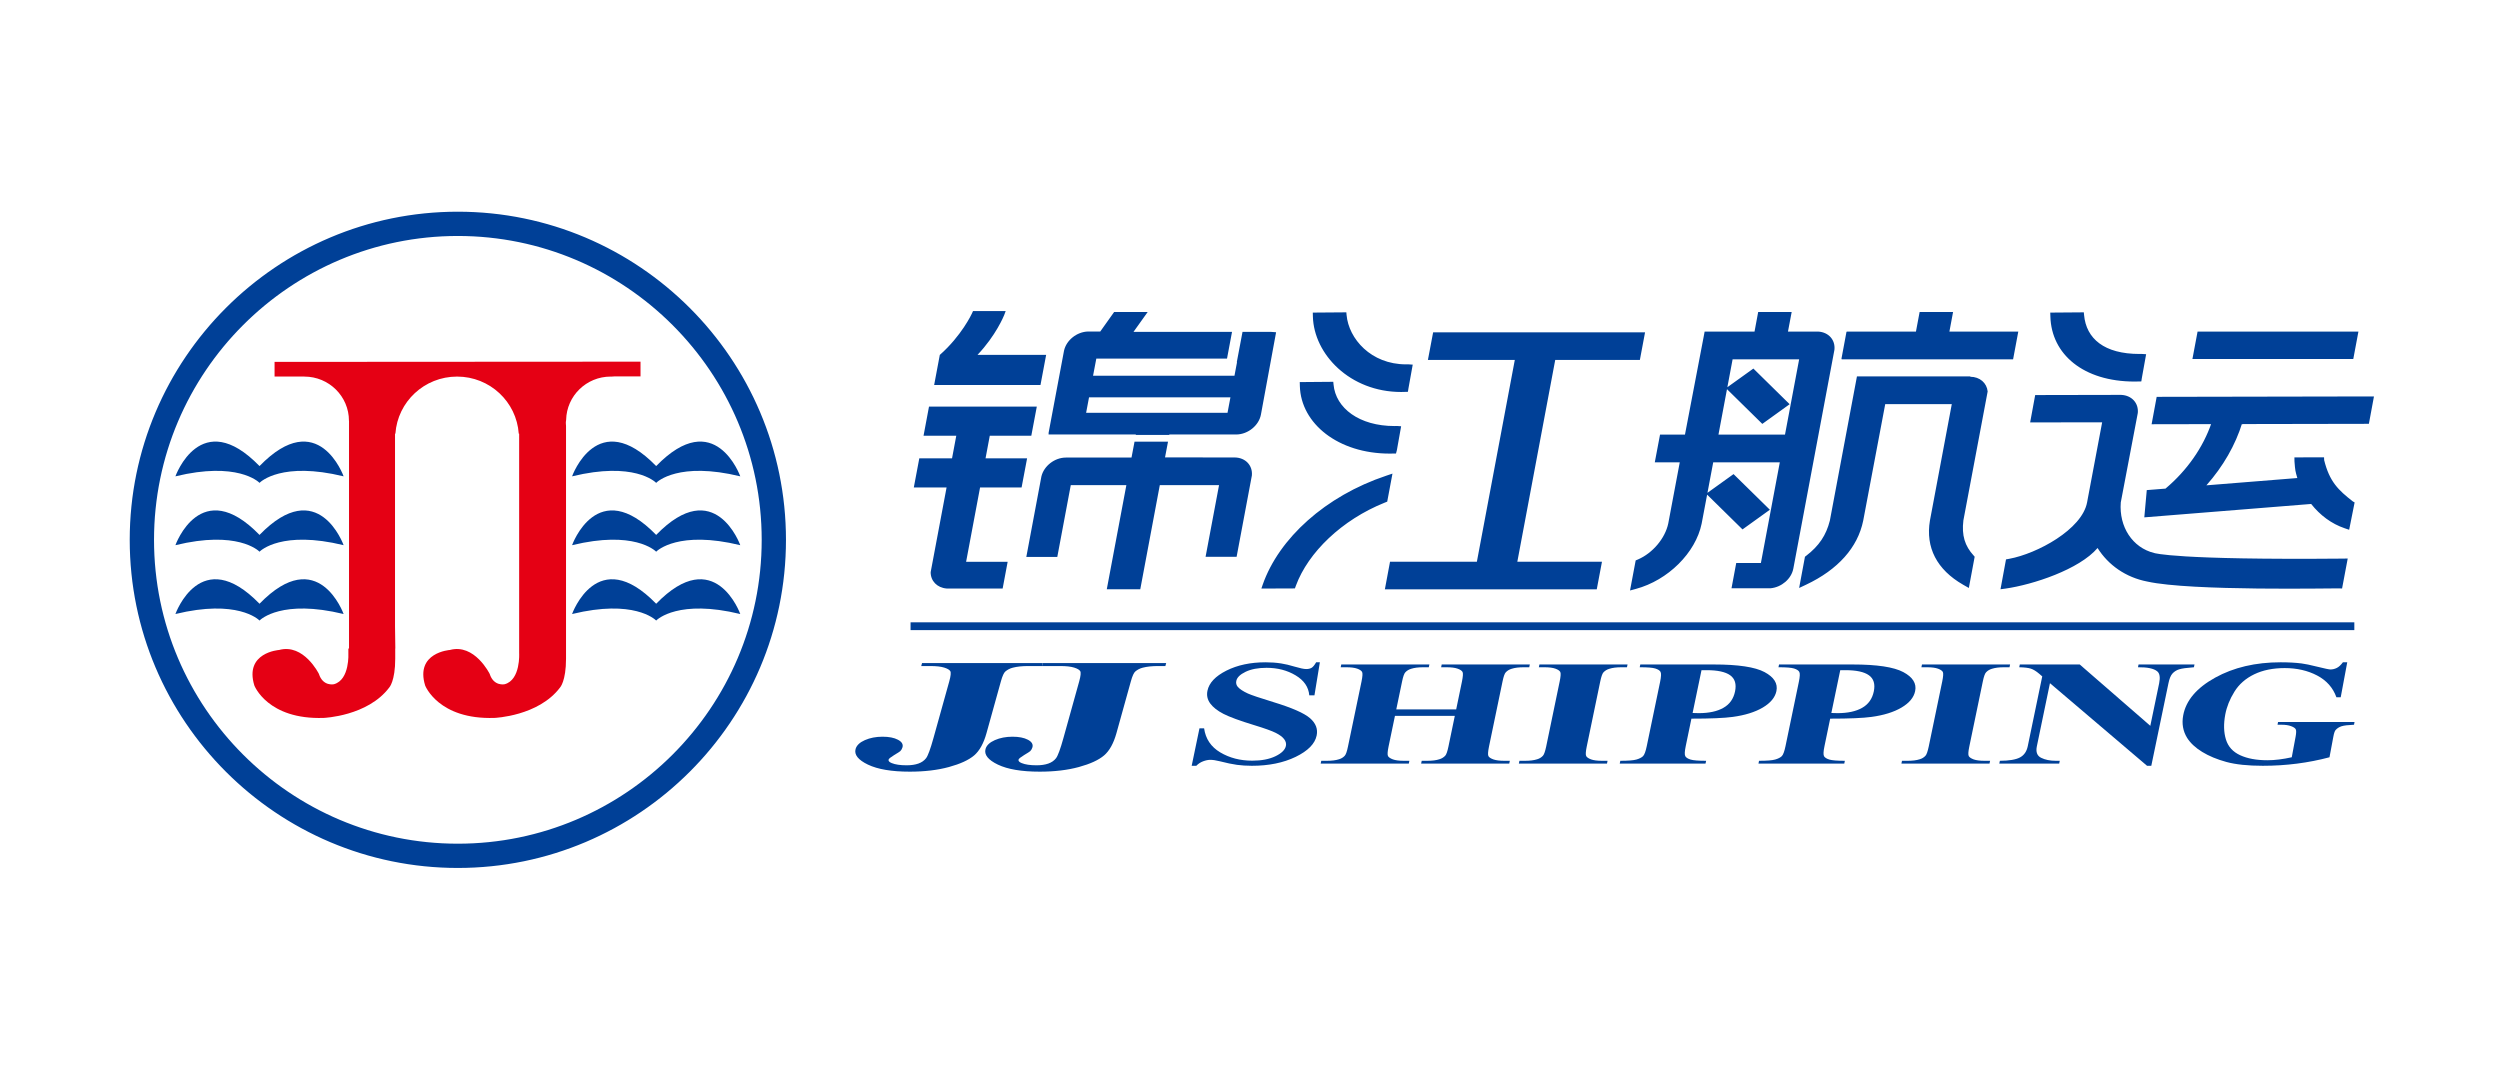
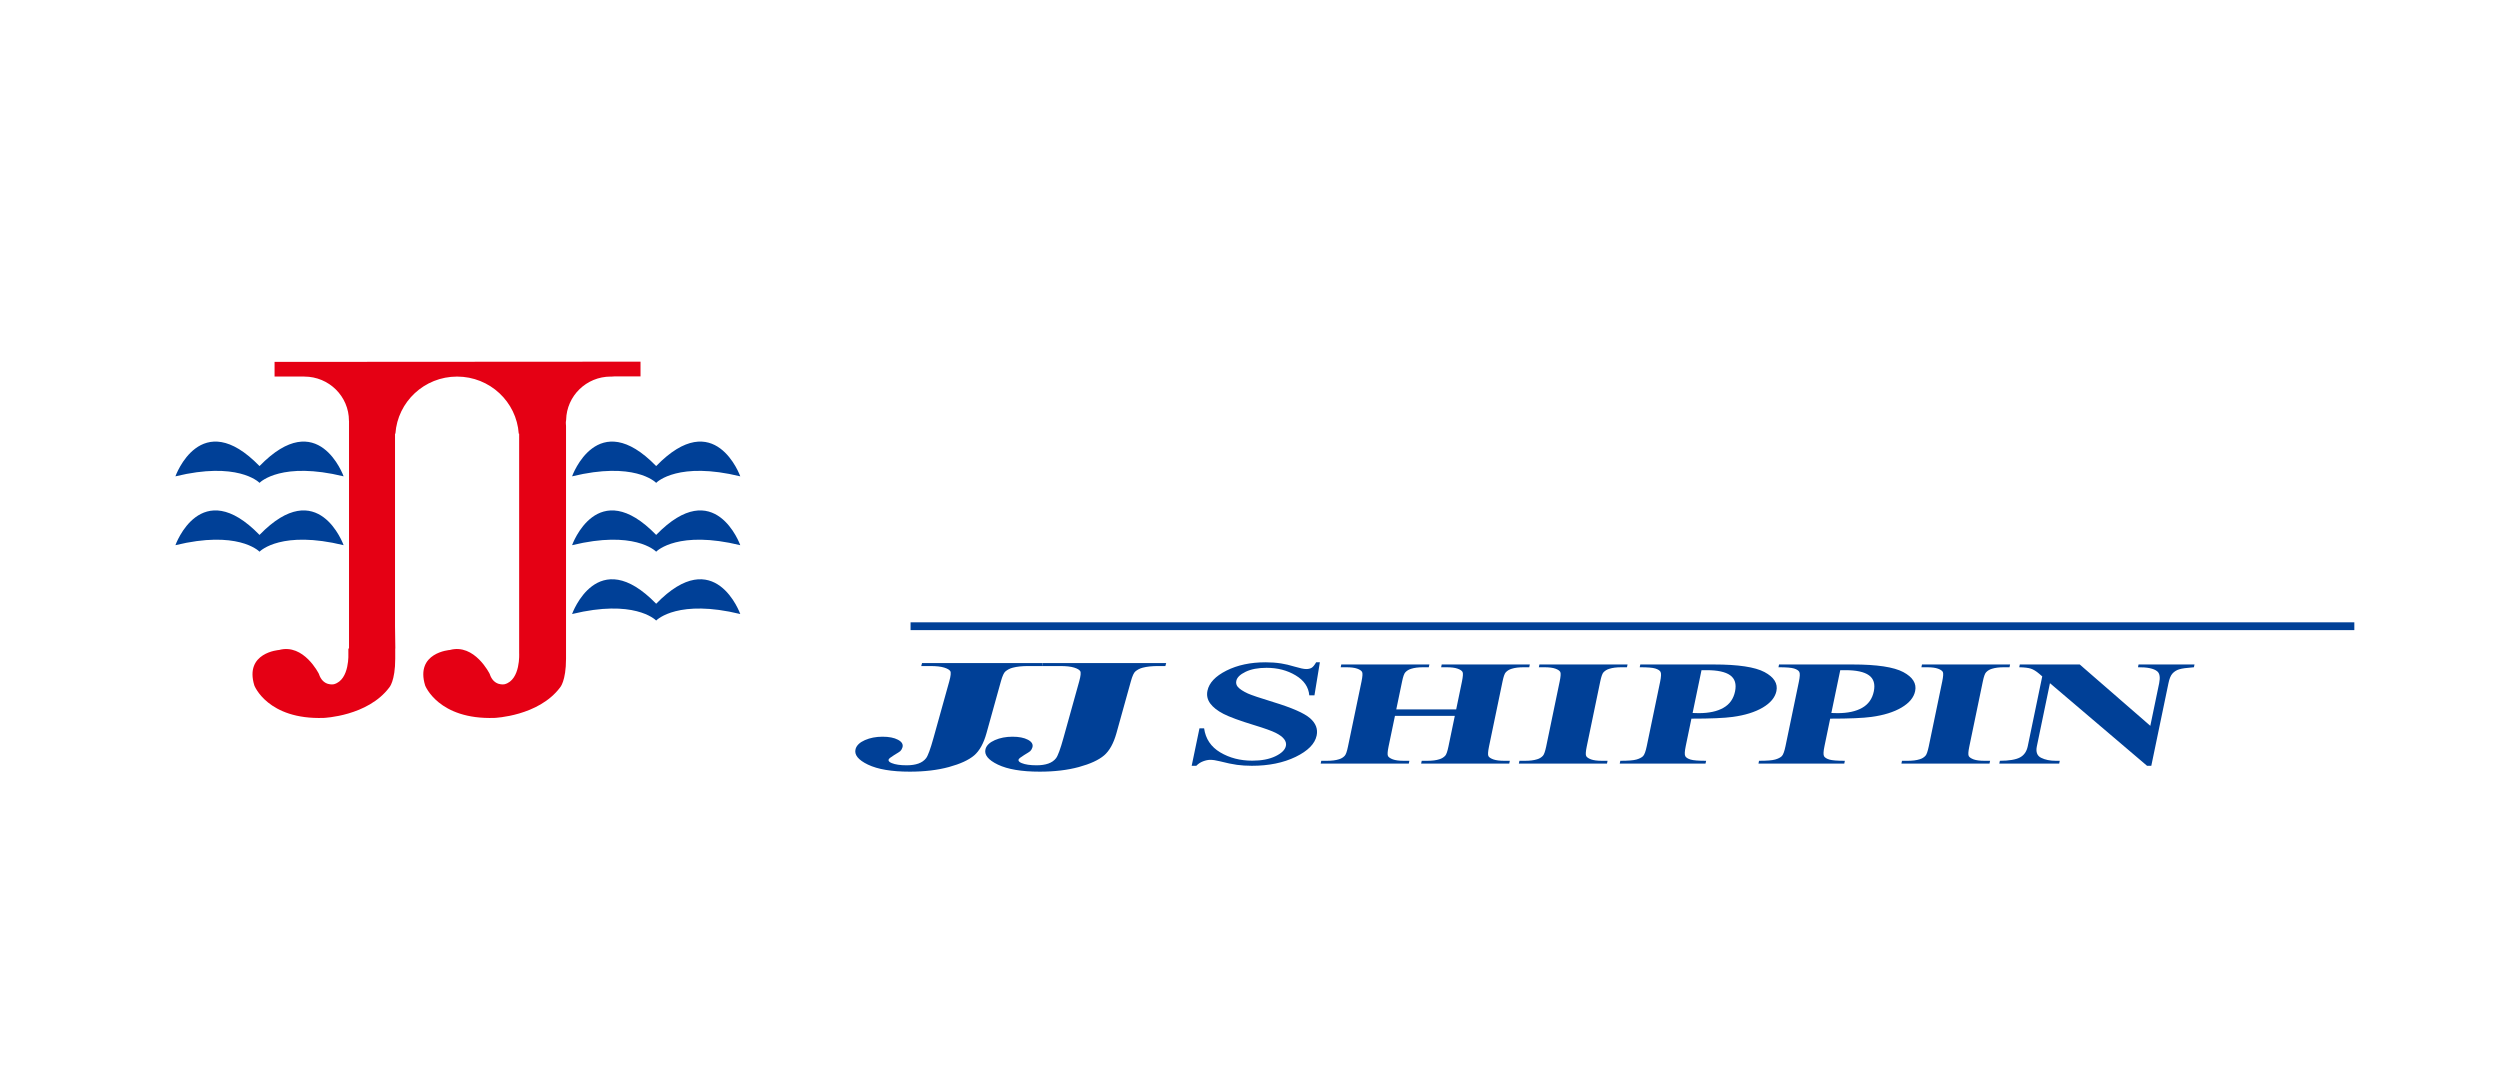
<svg xmlns="http://www.w3.org/2000/svg" version="1.1" id="レイヤー_1" x="0px" y="0px" width="652px" height="280px" viewBox="0 0 652 280" enable-background="new 0 0 652 280" xml:space="preserve">
  <g>
    <g>
-       <path fill="#004097" stroke="#004097" d="M119.394,55.711c-46.91,0-85.064,38.172-85.064,85.089    c0,46.903,38.155,85.063,85.064,85.063c46.928,0,85.087-38.159,85.087-85.063C204.481,93.883,166.322,55.711,119.394,55.711z     M119.394,220.536c-43.958,0-79.725-35.772-79.725-79.736c0-43.972,35.767-79.759,79.725-79.759    c43.984,0,79.756,35.788,79.756,79.759C199.15,184.764,163.378,220.536,119.394,220.536z" />
      <path fill="#E50014" d="M159.269,98.212c0.034,0,0.068,0.012,0.106,0.012c0.667-0.065,1.367-0.09,2.113-0.065h5.559v-3.837    l-95.44,0.059V98.2h7.753v0.016c0.003,0,0.013-0.003,0.019-0.003c6.425,0,11.628,5.161,11.628,11.52c0,0.018,0,0.035,0,0.049    l0.016,0.009v59.345h-0.169v1.183c0,0,0.422,6.976-3.766,8.128c0,0-2.859,0.641-3.92-2.699c0,0-3.935-7.986-10.385-6.234    c0,0-9.098,0.639-6.447,9.269c0,0,3.445,8.95,18.089,8.448c0,0,11.459-0.445,17.09-7.927c0,0,1.561-1.636,1.561-7.537v-2.63h0.026    c-0.014-1.549-0.041-3.464-0.08-5.85V113.1h0.099c0.577-8.315,7.547-14.887,16.086-14.887s15.509,6.572,16.083,14.887h0.105    v56.036v1.183c0,0,0.425,6.976-3.766,8.128c0,0-2.856,0.641-3.92-2.699c0,0-3.933-7.986-10.381-6.234c0,0-9.1,0.639-6.448,9.269    c0,0,3.445,8.95,18.089,8.448c0,0,11.458-0.445,17.091-7.927c0,0,1.561-1.636,1.561-7.537v-2.63v-57.87    c0.037-0.38-0.152-0.913,0.029-1.763C147.778,103.251,152.925,98.212,159.269,98.212z" />
      <path fill="#004097" d="M149.197,124.229c16.057-3.908,21.624,1.386,21.925,1.692v0.012c0,0,0.006-0.004,0.009-0.006    c0.001,0.002,0.006,0.006,0.006,0.006v-0.012c0.303-0.307,5.87-5.6,21.928-1.692c0,0-6.588-18.477-21.935-2.677    C155.781,105.753,149.197,124.229,149.197,124.229z" />
      <path fill="#004097" d="M171.131,139.506c-15.35-15.798-21.935,2.679-21.935,2.679c16.057-3.911,21.624,1.386,21.925,1.688v0.016    c0,0,0.006-0.004,0.009-0.007c0.001,0.003,0.006,0.007,0.006,0.007v-0.016c0.303-0.302,5.87-5.599,21.928-1.688    C193.066,142.185,186.478,123.708,171.131,139.506z" />
      <path fill="#004097" d="M171.131,157.458c-15.35-15.796-21.935,2.68-21.935,2.68c16.057-3.91,21.624,1.387,21.925,1.69v0.016    c0,0,0.006-0.01,0.009-0.01l0.006,0.01v-0.016c0.303-0.304,5.87-5.601,21.928-1.69    C193.066,160.138,186.478,141.662,171.131,157.458z" />
      <path fill="#004097" d="M67.675,125.922v0.012c0,0,0.006-0.004,0.006-0.006c0.006,0.002,0.011,0.006,0.011,0.006v-0.012    c0.301-0.307,5.87-5.6,21.923-1.692c0,0-6.583-18.477-21.935-2.677c-15.347-15.8-21.934,2.677-21.934,2.677    C61.806,120.322,67.374,125.615,67.675,125.922z" />
      <path fill="#004097" d="M67.675,143.872v0.016c0,0,0.006-0.004,0.006-0.007c0.006,0.003,0.011,0.007,0.011,0.007v-0.016    c0.301-0.302,5.87-5.599,21.923-1.688c0,0-6.583-18.477-21.935-2.679c-15.347-15.798-21.934,2.679-21.934,2.679    C61.806,138.273,67.374,143.57,67.675,143.872z" />
-       <path fill="#004097" d="M67.675,161.844l0.006-0.01c0.006,0,0.011,0.01,0.011,0.01v-0.016c0.301-0.304,5.87-5.601,21.923-1.69    c0,0-6.583-18.476-21.935-2.68c-15.347-15.796-21.934,2.68-21.934,2.68c16.059-3.91,21.626,1.387,21.928,1.69V161.844z" />
    </g>
    <g>
      <rect x="237.475" y="162.3" fill="#004097" width="376.535" height="2.033" />
    </g>
-     <path fill="#004097" d="M240.859,113.639c0,0,6.889,0,8.538,0l-1.104,5.886c-1.652,0-8.538,0-8.538,0l-1.431,7.598   c0,0,6.889,0,8.545,0c-0.231,1.239-2.808,14.953-4.15,22.083c-0.025,2.3,1.672,4.072,4.141,4.275l14.631,0.001l1.303-6.958   c0,0-9.077,0-10.834,0l3.644-19.401c1.749,0,10.828,0,10.828,0l1.436-7.598c0,0-9.089,0-10.836,0l1.102-5.886   c1.755,0,10.83,0,10.83,0l1.435-7.604h-28.114L240.859,113.639z M296.231,113.315l-0.025,0.112h8.731l0.027-0.112   c1.317,0,11.198,0,17.533,0c2.994-0.06,5.826-2.352,6.354-5.194l0,0l3.956-21.47l-1.288-0.095c0,0-3.068,0-7.472,0l-1.494,7.909   h0.061l-0.663,3.525h-36.88l0.849-4.469h34.086l1.306-6.965h-25.698l3.708-5.194h-8.75l-3.625,5.097h-3.18   c-2.939,0.075-5.692,2.281-6.276,5.025l-4.045,21.55h0.056l-0.045,0.281C273.457,113.315,294.263,113.315,296.231,113.315z    M284.019,103.625h36.879l-0.761,4.029h-36.876L284.019,103.625z M615.075,86.487h-41.95l-1.341,7.134h41.952L615.075,86.487z    M576.776,110.256c-2.186,6.4-6.35,12.4-12.017,17.175c-0.689,0.053-4.88,0.387-4.88,0.387l-0.643,7.109   c0,0,42.7-3.44,43.515-3.494c2.331,2.953,5.317,5.177,8.722,6.33l1.189,0.403l1.423-7.133l-0.453-0.253   c-3.803-2.963-6.104-5.164-7.493-10.791l-0.025-0.72l-7.729,0.017l0.017,1.074c0.195,2.486,0.211,2.436,0.742,4.311   c-2.289,0.188-20.565,1.646-23.714,1.903c4.38-4.947,7.564-10.491,9.362-16.319H576.776z M322.05,119.308h-2.766   c-5.744-0.03-14.178-0.021-15.444-0.025l0.778-4.095h-8.734l-0.786,4.146c-1.461,0-11.92,0-17.109,0l0,0   c-2.944,0-5.736,2.191-6.392,4.92l-3.936,20.999h8.08l3.516-18.722h14.497c-0.322,1.683-5.106,27.157-5.106,27.157h8.734   c0,0,4.788-25.475,5.094-27.157h15.45l-3.511,18.681h8.094l3.98-21.215C326.728,121.4,324.841,119.362,322.05,119.308z    M577.011,110.611c0,0.011,0,0.011,0,0.02h7.927c0-0.009,0.016-0.028,0.016-0.037c1.65,0,32.851-0.061,32.851-0.061l1.324-7.142   h-0.97l-55.698,0.106l-1.322,7.144C561.138,110.641,575.156,110.622,577.011,110.611z M272.834,92.55c0,0-10.228,0-17.9,0   c4.833-5.103,6.858-10.147,6.956-10.375l0.391-1.052h-8.516l-0.322,0.703c-0.028,0.061-2.672,5.738-8.328,10.724h-0.013   l-1.475,7.853h27.731L272.834,92.55z M512.049,135.734l6.333-33.646c-0.226-2.202-2.031-3.83-4.569-3.83l0.117-0.095h-29.639   l-7.063,37.607c-0.968,3.824-2.808,6.581-6.156,9.163l-0.338,0.262l-1.521,8.15l1.813-0.856c8.321-3.928,13.47-9.703,14.896-16.693   c0,0,5.427-28.689,5.744-30.394h17.36c-0.324,1.705-5.701,30.369-5.701,30.369c-1.172,7.016,1.8,12.791,8.646,16.719l1.502,0.856   l1.521-8.15l-0.227-0.262C512.394,142.353,511.585,139.59,512.049,135.734z M509.361,81.37h-8.724c0,0-0.737,3.881-0.958,5.108   c-1.922,0-17.985,0-17.985,0l0,0h-0.072l-0.011,0.07h-0.05l-1.314,7.03h0.05l-0.019,0.095h0.072l-0.016,0.043h44.68l1.357-7.239   c0,0-16.049,0-17.966,0C508.633,85.251,509.361,81.37,509.361,81.37z M556.695,99.509l1.761-0.035l0.135-0.879l1.12-6.217   l-1.067-0.067l-0.672,0.002c-9.188,0-13.889-3.984-14.448-10.161l-0.061-0.695l-0.885,0.008l-7.873,0.061l0.036,1.047   C535.016,92.384,543.325,99.509,556.695,99.509z M611.174,145.683c-43.914,0.398-49.283-1.436-49.38-1.464   c-5.62-1.38-9.188-6.8-8.695-13.182l4.44-23.337c0.245-2.569-1.573-4.575-4.29-4.712h-2.588l-19.885,0.041l-1.313,7.134   c0,0,16.933-0.026,18.779-0.026c-0.317,1.655-3.69,19.597-3.69,19.597l-0.239,1.292c-1.321,7.051-13.039,13.372-20.273,14.703   l-0.872,0.16l-1.436,7.787l1.308-0.172c7.13-1.019,19.226-4.979,24.007-10.584c2.798,4.465,7.389,7.673,12.965,8.748   c11.302,2.539,48.95,1.725,50.055,1.778l0.747,0.037l1.474-7.825L611.174,145.683z M474.206,86.478c-3.214,0-6.922,0-7.902,0   c0.23-1.227,0.965-5.108,0.965-5.108h-8.735c0,0-0.729,3.881-0.952,5.108c-1.826,0-13.016,0-13.016,0l-0.24,1.293   c0,0-4.558,23.888-4.885,25.57c-1.509,0-6.504,0-6.504,0l-1.367,7.233c0,0,5.001,0,6.511,0c-0.305,1.628-3.005,15.978-3.005,15.978   c-0.822,3.861-4.063,7.706-7.889,9.351l-0.602,0.261l-1.473,7.837l1.513-0.407c8.385-2.257,15.604-9.422,17.164-17.023   c0,0,0.726-3.825,1.429-7.57c0.193,0.19,9.227,9.072,9.227,9.072l7.134-5.128l-9.469-9.297c0,0-6.54,4.691-6.803,4.885   c0.753-3.964,1.359-7.143,1.5-7.957h17.368l-4.931,26.249h-6.432l-1.232,6.594h10.22c2.825-0.271,5.393-2.439,5.898-5.117v0.013   l10.723-57.091C478.69,88.662,476.906,86.637,474.206,86.478z M465.528,113.342h-17.352l2.222-11.845   c0.19,0.185,9.214,9.055,9.214,9.055l7.127-5.133l-9.458-9.297c0,0-6.532,4.694-6.784,4.869l1.365-7.273h17.355L465.528,113.342z    M329.319,152.466l-0.354,1.029l8.744-0.034l0.281-0.769c3.183-8.594,11.925-17.106,23.157-21.611l0.638-0.253l1.37-7.313   l-1.618,0.545C345.672,129.362,333.546,140.403,329.319,152.466z M362.408,118.298l1.667-0.023l0.234-0.884l1.106-6.221   l-1.106-0.076l-0.622,0.019c-9.19,0-15.347-4.667-15.899-10.834l-0.069-0.7l-0.865,0.004l-7.878,0.066l0.027,1.042   C339.272,110.503,349.042,118.298,362.408,118.298z M368.438,95.097l-1.065-0.073l-0.669,0.001   c-9.181,0-14.961-6.697-15.519-12.874l-0.06-0.695l-0.875,0.008l-7.875,0.061l0.028,1.047c0.266,9.813,9.656,19.658,23.025,19.658   l1.754-0.045l0.14-0.879L368.438,95.097z M372.4,93.865c0,0,20.688,0,22.662,0l-9.894,52.635c-1.972,0-22.65,0-22.65,0l-1.345,7.2   h55.261l1.359-7.2c0,0-20.104,0-22.075,0l9.886-52.635h0.015c8.234,0,22.06,0,22.06,0l1.352-7.193H373.76L372.4,93.865z" />
    <g>
      <g>
        <path fill="#004097" d="M240.259,173.703l0.209-0.775h31.486l-0.211,0.775h-3.519c-1.655,0-3.019,0.146-4.087,0.43     c-0.749,0.188-1.383,0.521-1.927,0.979c-0.395,0.328-0.786,1.185-1.172,2.572l-3.767,13.545     c-0.737,2.654-1.813,4.583-3.217,5.787c-1.414,1.205-3.598,2.207-6.563,3.02c-2.962,0.808-6.37,1.214-10.22,1.214     c-4.712,0-8.345-0.611-10.911-1.838c-2.555-1.231-3.634-2.586-3.222-4.071c0.271-0.95,1.077-1.724,2.427-2.319     c1.359-0.594,2.887-0.889,4.606-0.889c1.681,0,3.028,0.264,4.022,0.795c1,0.533,1.396,1.187,1.178,1.964     c-0.108,0.377-0.292,0.713-0.569,1c-0.15,0.145-0.68,0.479-1.592,1.023c-0.908,0.559-1.398,0.947-1.461,1.182     c-0.1,0.352,0.172,0.661,0.811,0.919c0.938,0.386,2.237,0.573,3.905,0.573c1.183,0,2.195-0.15,3.047-0.448     c0.844-0.297,1.514-0.766,2.008-1.398c0.486-0.632,1.136-2.388,1.936-5.276l4.119-14.781c0.394-1.416,0.478-2.302,0.262-2.652     c-0.222-0.357-0.75-0.667-1.6-0.93c-0.854-0.267-2.06-0.399-3.63-0.399H240.259z" />
        <path fill="#004097" d="M271.744,173.703l0.211-0.775h32.183l-0.207,0.775h-1.823c-1.65,0-3.013,0.146-4.086,0.43     c-0.741,0.188-1.381,0.521-1.922,0.979c-0.397,0.328-0.784,1.185-1.169,2.572l-3.769,13.545     c-0.744,2.654-1.815,4.583-3.222,5.787c-1.411,1.205-3.592,2.207-6.557,3.02c-2.962,0.808-6.376,1.214-10.228,1.214     c-4.705,0-8.34-0.611-10.906-1.838c-2.559-1.231-3.631-2.586-3.222-4.071c0.266-0.95,1.077-1.724,2.43-2.319     c1.354-0.594,2.886-0.889,4.602-0.889c1.684,0,3.022,0.264,4.028,0.795c0.994,0.533,1.389,1.187,1.172,1.964     c-0.103,0.377-0.297,0.713-0.568,1c-0.148,0.145-0.678,0.479-1.589,1.023c-0.909,0.559-1.398,0.947-1.464,1.182     c-0.097,0.352,0.172,0.661,0.815,0.919c0.928,0.386,2.233,0.573,3.905,0.573c1.177,0,2.189-0.15,3.041-0.448     c0.849-0.297,1.519-0.766,2.014-1.398c0.484-0.632,1.136-2.388,1.935-5.276l4.115-14.781c0.391-1.416,0.477-2.302,0.26-2.652     c-0.219-0.357-0.749-0.667-1.597-0.93c-0.85-0.267-2.058-0.399-3.626-0.399H271.744z" />
      </g>
      <path fill="#004097" d="M344.222,172.725l-1.412,8.609h-1.352c-0.183-2.156-1.364-3.884-3.553-5.198    c-2.192-1.313-4.718-1.971-7.582-1.971c-2.214,0-4.036,0.346-5.467,1.036c-1.436,0.692-2.247,1.479-2.431,2.386    c-0.119,0.572,0.008,1.077,0.37,1.522c0.505,0.594,1.392,1.177,2.664,1.763c0.931,0.418,3.131,1.159,6.606,2.225    c4.863,1.486,8.06,2.881,9.59,4.206c1.504,1.314,2.082,2.82,1.728,4.522c-0.448,2.157-2.271,4.006-5.467,5.559    c-3.2,1.552-7.01,2.332-11.433,2.332c-1.386,0-2.683-0.085-3.883-0.247c-1.206-0.163-2.69-0.476-4.461-0.929    c-0.989-0.25-1.823-0.378-2.495-0.378c-0.566,0-1.188,0.128-1.869,0.383c-0.686,0.258-1.275,0.65-1.776,1.171h-1.208l2.031-9.77    h1.209c0.383,2.738,1.788,4.836,4.212,6.275c2.424,1.439,5.202,2.161,8.347,2.161c2.433,0,4.447-0.39,6.05-1.161    c1.602-0.773,2.511-1.672,2.726-2.695c0.123-0.614-0.03-1.2-0.466-1.769c-0.438-0.573-1.163-1.111-2.189-1.628    c-1.026-0.513-2.881-1.184-5.581-2.005c-3.778-1.151-6.455-2.135-8.042-2.947c-1.578-0.81-2.729-1.724-3.467-2.724    c-0.727-1.001-0.967-2.103-0.717-3.311c0.425-2.057,2.077-3.803,4.958-5.255c2.877-1.442,6.271-2.164,10.196-2.164    c1.428,0,2.797,0.101,4.094,0.304c0.987,0.152,2.175,0.434,3.545,0.845c1.38,0.411,2.358,0.612,2.942,0.612    c0.564,0,1.028-0.098,1.396-0.305c0.367-0.201,0.771-0.684,1.214-1.456H344.222z" />
      <path fill="#004097" d="M363.804,186.701l-1.669,8.007c-0.271,1.321-0.323,2.145-0.144,2.475c0.183,0.328,0.609,0.614,1.281,0.867    c0.665,0.24,1.613,0.367,2.844,0.367h1.449l-0.146,0.724h-22.984l0.15-0.724h1.465c1.272,0,2.332-0.131,3.163-0.4    c0.597-0.176,1.099-0.48,1.489-0.909c0.298-0.311,0.586-1.107,0.848-2.399l3.536-16.977c0.271-1.322,0.32-2.145,0.151-2.473    c-0.168-0.332-0.592-0.621-1.259-0.867c-0.68-0.246-1.632-0.371-2.869-0.371h-1.456l0.15-0.724h22.98l-0.152,0.724h-1.453    c-1.272,0-2.319,0.133-3.15,0.399c-0.597,0.177-1.104,0.479-1.51,0.914c-0.306,0.3-0.587,1.101-0.855,2.397l-1.515,7.279h15.625    l1.508-7.279c0.269-1.322,0.322-2.145,0.155-2.473c-0.171-0.332-0.598-0.621-1.283-0.867c-0.689-0.246-1.641-0.371-2.878-0.371    h-1.425l0.145-0.724h22.98l-0.146,0.724h-1.43c-1.299,0-2.349,0.133-3.166,0.399c-0.603,0.177-1.109,0.479-1.521,0.914    c-0.299,0.3-0.583,1.101-0.852,2.397l-3.53,16.977c-0.269,1.321-0.321,2.145-0.152,2.475c0.168,0.328,0.594,0.614,1.284,0.867    c0.678,0.24,1.641,0.367,2.872,0.367h1.433l-0.153,0.724h-22.982l0.152-0.724h1.429c1.295,0,2.35-0.131,3.169-0.4    c0.597-0.176,1.105-0.48,1.516-0.909c0.303-0.311,0.587-1.107,0.854-2.399l1.662-8.007H363.804z" />
      <path fill="#004097" d="M419.25,198.417l-0.146,0.724h-22.986l0.151-0.724h1.463c1.276,0,2.331-0.131,3.162-0.4    c0.604-0.176,1.098-0.48,1.492-0.909c0.299-0.311,0.58-1.107,0.855-2.399l3.521-16.977c0.278-1.322,0.328-2.145,0.162-2.473    c-0.172-0.332-0.595-0.621-1.262-0.867c-0.679-0.246-1.632-0.371-2.869-0.371h-1.459l0.149-0.724h22.981l-0.153,0.724h-1.448    c-1.273,0-2.32,0.133-3.148,0.399c-0.602,0.177-1.106,0.479-1.521,0.914c-0.295,0.3-0.579,1.101-0.852,2.397l-3.524,16.977    c-0.271,1.321-0.32,2.145-0.135,2.475c0.174,0.328,0.597,0.614,1.266,0.867c0.669,0.24,1.619,0.367,2.85,0.367H419.25z" />
-       <path fill="#004097" d="M441.122,187.425l-1.484,7.174c-0.291,1.392-0.325,2.267-0.104,2.629c0.209,0.361,0.673,0.65,1.375,0.867    c0.703,0.215,2.052,0.322,4.047,0.322l-0.153,0.724h-22.378l0.154-0.724c2.031,0,3.44-0.112,4.211-0.334    c0.768-0.221,1.333-0.512,1.7-0.861c0.367-0.359,0.695-1.231,0.982-2.623l3.481-16.758c0.291-1.396,0.323-2.27,0.104-2.632    c-0.213-0.365-0.664-0.646-1.361-0.865c-0.69-0.219-2.042-0.323-4.058-0.323l0.15-0.724h19.203c6.321,0,10.723,0.665,13.196,1.982    c2.474,1.322,3.511,2.971,3.104,4.952c-0.351,1.675-1.539,3.105-3.562,4.3c-2.026,1.195-4.639,2.006-7.854,2.442    C449.716,187.271,446.127,187.425,441.122,187.425 M443.753,174.781l-2.321,11.167c0.709,0.026,1.255,0.042,1.622,0.042    c2.645,0,4.784-0.462,6.406-1.388c1.628-0.915,2.639-2.345,3.04-4.276c0.398-1.923-0.026-3.323-1.271-4.219    c-1.25-0.889-3.299-1.326-6.135-1.326H443.753z" />
+       <path fill="#004097" d="M441.122,187.425l-1.484,7.174c-0.291,1.392-0.325,2.267-0.104,2.629c0.209,0.361,0.673,0.65,1.375,0.867    c0.703,0.215,2.052,0.322,4.047,0.322l-0.153,0.724h-22.378l0.154-0.724c2.031,0,3.44-0.112,4.211-0.334    c0.768-0.221,1.333-0.512,1.7-0.861c0.367-0.359,0.695-1.231,0.982-2.623l3.481-16.758c0.291-1.396,0.323-2.27,0.104-2.632    c-0.213-0.365-0.664-0.646-1.361-0.865c-0.69-0.219-2.042-0.323-4.058-0.323l0.15-0.724h19.203c6.321,0,10.723,0.665,13.196,1.982    c2.474,1.322,3.511,2.971,3.104,4.952c-0.351,1.675-1.539,3.105-3.562,4.3c-2.026,1.195-4.639,2.006-7.854,2.442    C449.716,187.271,446.127,187.425,441.122,187.425 M443.753,174.781l-2.321,11.167c0.709,0.026,1.255,0.042,1.622,0.042    c2.645,0,4.784-0.462,6.406-1.388c1.628-0.915,2.639-2.345,3.04-4.276c0.398-1.923-0.026-3.323-1.271-4.219    c-1.25-0.889-3.299-1.326-6.135-1.326H443.753" />
      <path fill="#004097" d="M477.31,187.425l-1.484,7.174c-0.294,1.392-0.326,2.267-0.112,2.629c0.216,0.361,0.678,0.65,1.383,0.867    c0.7,0.215,2.045,0.322,4.039,0.322l-0.148,0.724h-22.38l0.15-0.724c2.04,0,3.443-0.112,4.215-0.334    c0.77-0.221,1.335-0.512,1.703-0.861c0.369-0.359,0.694-1.231,0.983-2.623l3.479-16.758c0.294-1.396,0.331-2.27,0.104-2.632    c-0.214-0.365-0.667-0.646-1.36-0.865c-0.691-0.219-2.043-0.323-4.057-0.323l0.15-0.724h19.199c6.325,0,10.727,0.665,13.2,1.982    c2.479,1.322,3.507,2.971,3.097,4.952c-0.344,1.675-1.532,3.105-3.555,4.3c-2.023,1.195-4.642,2.006-7.853,2.442    C485.905,187.271,482.319,187.425,477.31,187.425 M479.938,174.781l-2.323,11.167c0.717,0.026,1.255,0.042,1.627,0.042    c2.649,0,4.787-0.462,6.407-1.388c1.622-0.915,2.635-2.345,3.039-4.276c0.398-1.923-0.026-3.323-1.278-4.219    c-1.243-0.889-3.292-1.326-6.136-1.326H479.938z" />
      <path fill="#004097" d="M519.016,198.417l-0.149,0.724h-22.976l0.147-0.724h1.459c1.275,0,2.338-0.131,3.167-0.4    c0.601-0.176,1.099-0.48,1.492-0.909c0.299-0.311,0.578-1.107,0.854-2.399l3.523-16.977c0.273-1.322,0.321-2.145,0.161-2.473    c-0.176-0.332-0.594-0.621-1.266-0.867c-0.677-0.246-1.632-0.371-2.863-0.371h-1.461l0.146-0.724h22.983l-0.15,0.724h-1.451    c-1.272,0-2.32,0.133-3.148,0.399c-0.602,0.177-1.104,0.479-1.512,0.914c-0.305,0.3-0.587,1.101-0.855,2.397l-3.525,16.977    c-0.275,1.321-0.325,2.145-0.141,2.475c0.178,0.328,0.6,0.614,1.271,0.867c0.669,0.24,1.613,0.367,2.844,0.367H519.016z" />
      <path fill="#004097" d="M542.397,173.297l18.406,15.998l2.303-11.092c0.315-1.544,0.154-2.585-0.502-3.122    c-0.884-0.734-2.559-1.089-5.016-1.061l0.146-0.724h14.591l-0.146,0.724c-1.891,0.139-3.182,0.32-3.867,0.542    c-0.684,0.219-1.252,0.575-1.711,1.071c-0.468,0.502-0.822,1.355-1.069,2.569l-4.47,21.513h-1.114l-25.319-21.541l-3.415,16.456    c-0.312,1.487,0.063,2.491,1.112,3.005c1.047,0.521,2.323,0.781,3.823,0.781h1.038l-0.146,0.724h-15.624l0.152-0.724    c2.42-0.01,4.162-0.305,5.232-0.873c1.072-0.569,1.745-1.543,2.033-2.913l3.782-18.231l-0.792-0.681    c-0.794-0.682-1.529-1.128-2.192-1.341c-0.675-0.213-1.677-0.331-3.017-0.357l0.149-0.724H542.397z" />
-       <path fill="#004097" d="M612.161,172.725l-1.701,9.116h-1.127c-0.885-2.484-2.563-4.372-5.016-5.666    c-2.456-1.289-5.279-1.94-8.475-1.94c-3.064,0-5.71,0.547-7.949,1.626c-2.234,1.083-3.957,2.594-5.157,4.533    c-1.21,1.94-2.005,3.928-2.39,5.969c-0.454,2.472-0.401,4.633,0.177,6.494c0.57,1.862,1.81,3.23,3.711,4.105    c1.897,0.874,4.263,1.31,7.102,1.31c0.979,0,2.003-0.063,3.062-0.2c1.061-0.133,2.16-0.324,3.293-0.576l0.999-5.349    c0.188-1.017,0.2-1.669,0.032-1.967c-0.164-0.302-0.573-0.563-1.227-0.807c-0.645-0.237-1.467-0.36-2.457-0.36h-1.055l0.134-0.723    h19.948l-0.134,0.723c-1.522,0.063-2.602,0.19-3.237,0.386c-0.629,0.201-1.147,0.529-1.557,0.982    c-0.229,0.242-0.433,0.831-0.604,1.766l-1.001,5.349c-2.75,0.731-5.586,1.286-8.487,1.661c-2.896,0.373-5.863,0.56-8.913,0.56    c-3.884,0-7.053-0.335-9.5-0.999c-2.442-0.667-4.545-1.544-6.308-2.623c-1.764-1.081-3.068-2.304-3.924-3.659    c-1.081-1.75-1.423-3.711-1.019-5.875c0.721-3.879,3.499-7.153,8.331-9.828c4.828-2.669,10.523-4.007,17.091-4.007    c2.034,0,3.856,0.101,5.447,0.3c0.86,0.104,2.245,0.388,4.144,0.863c1.896,0.472,3.025,0.709,3.388,0.709    c0.568,0,1.114-0.131,1.646-0.396c0.53-0.255,1.067-0.753,1.602-1.477H612.161z" />
    </g>
  </g>
</svg>